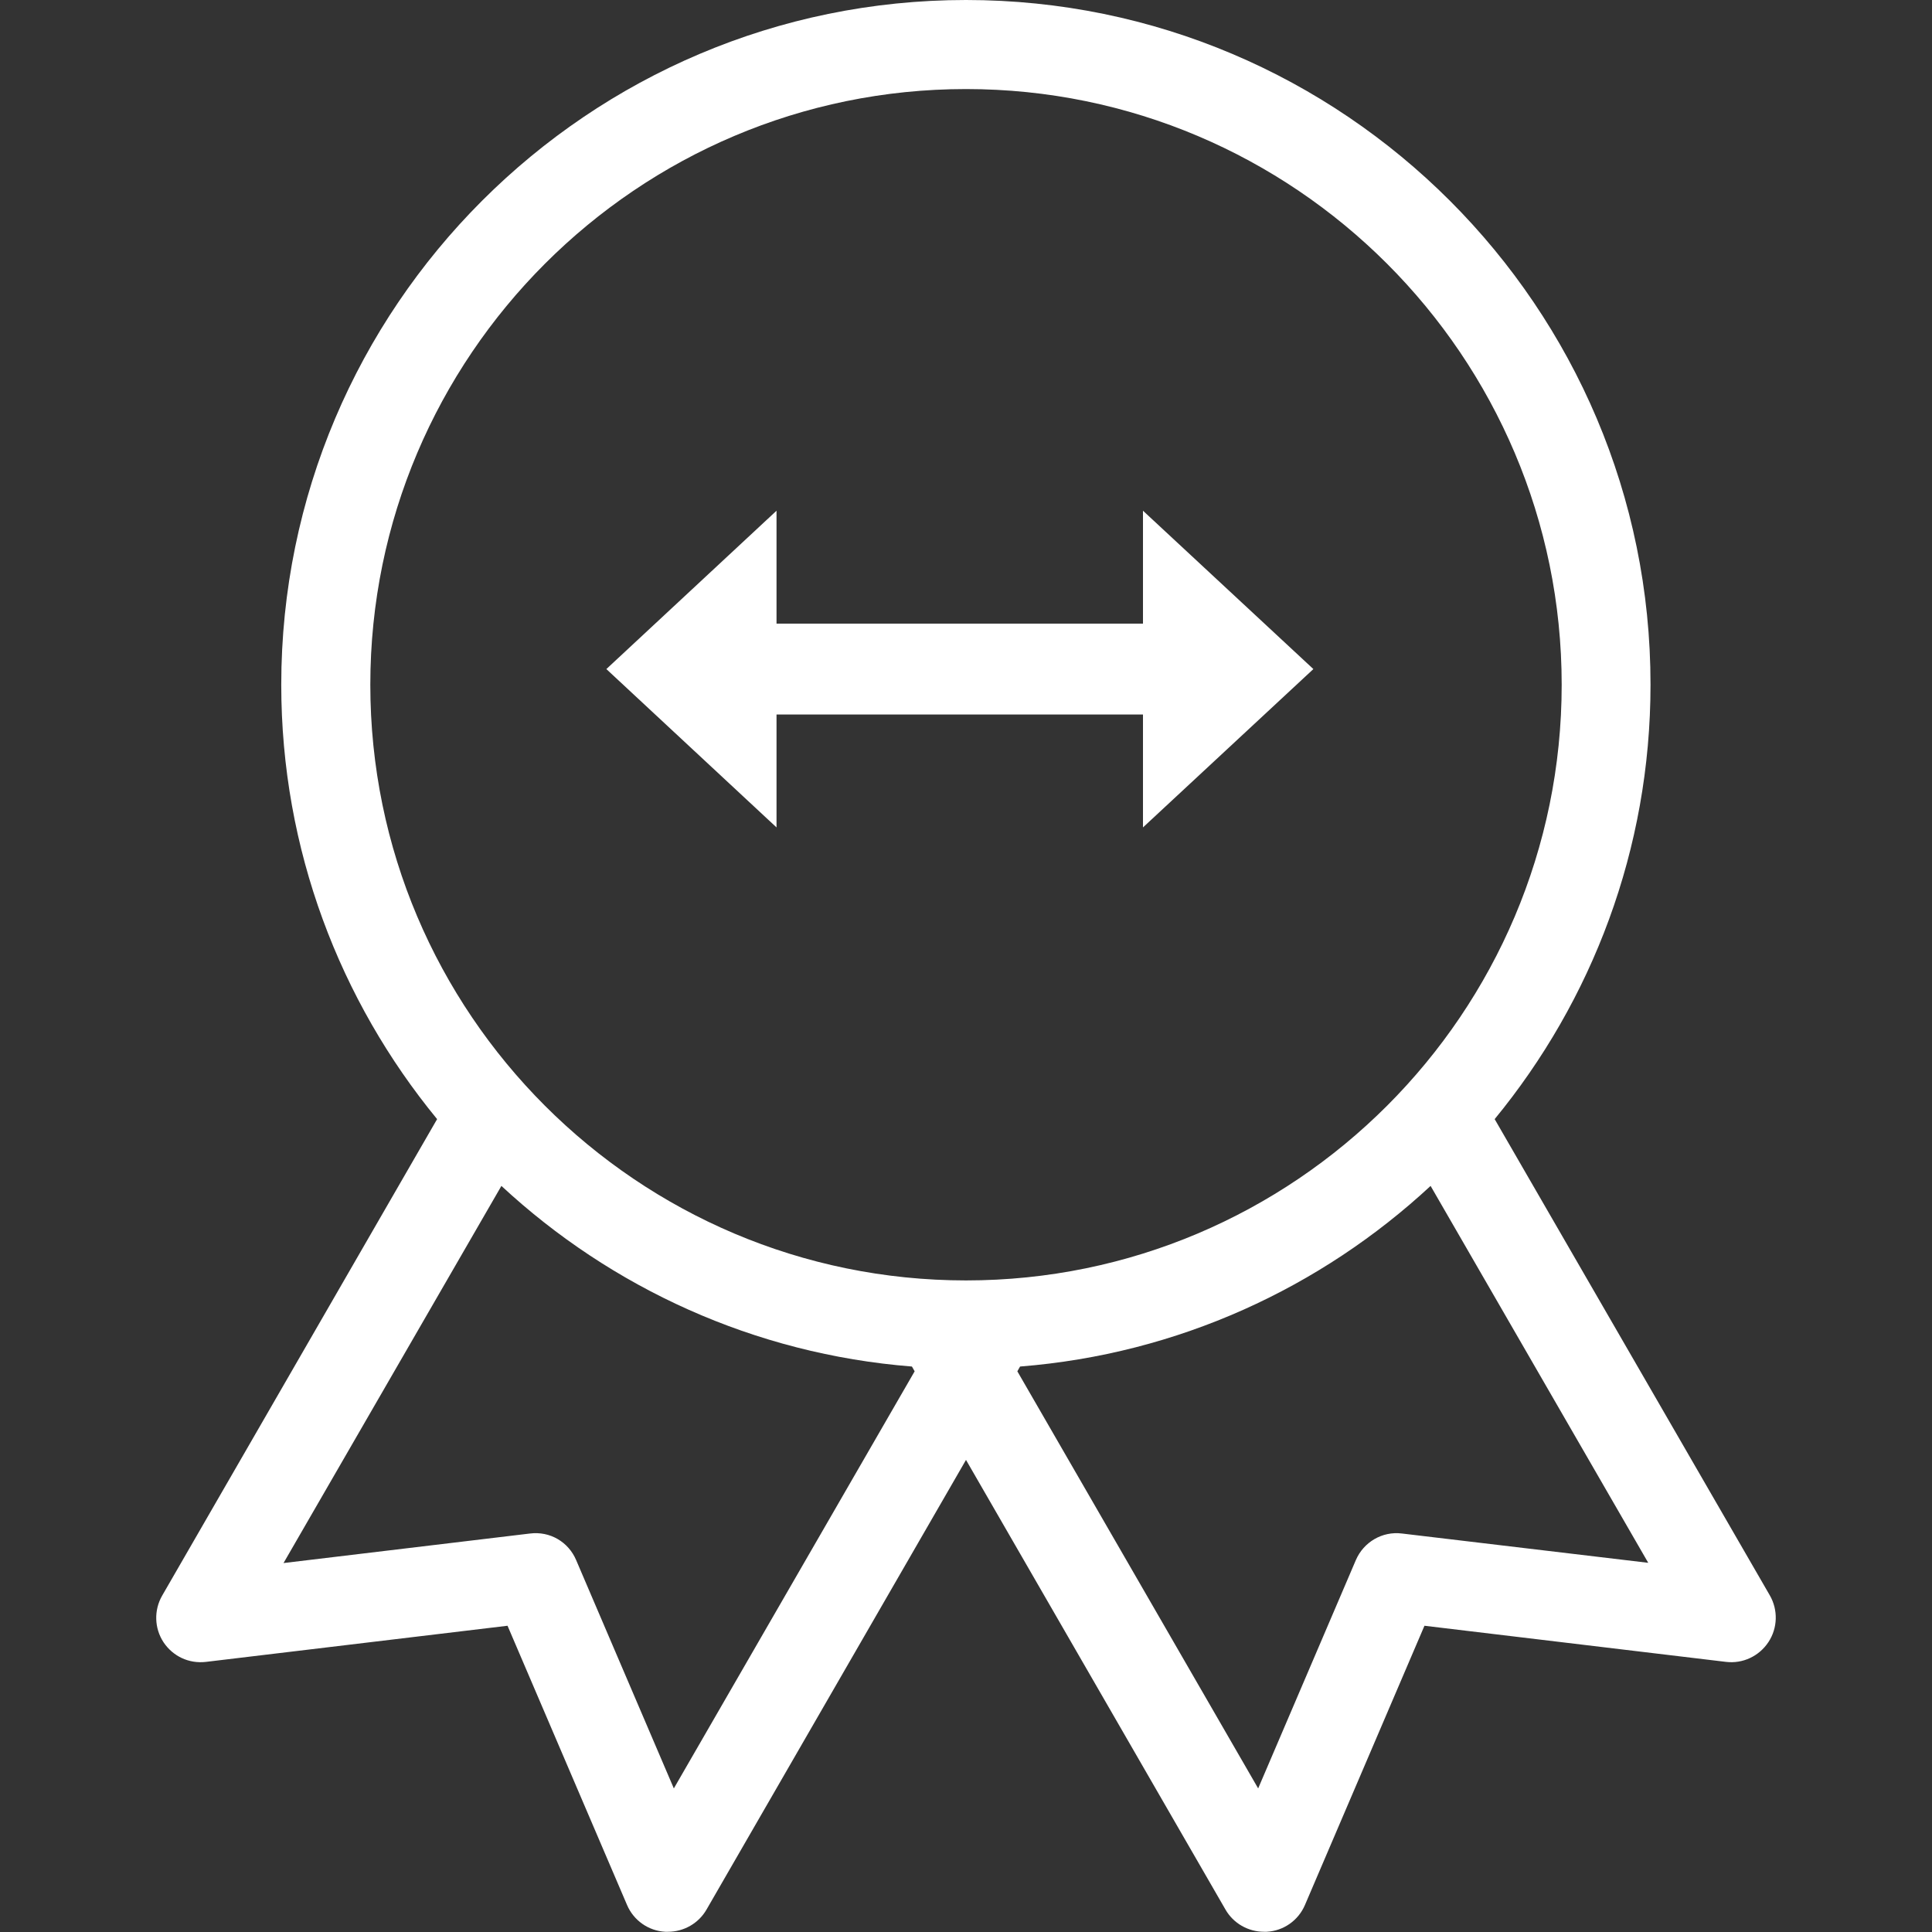
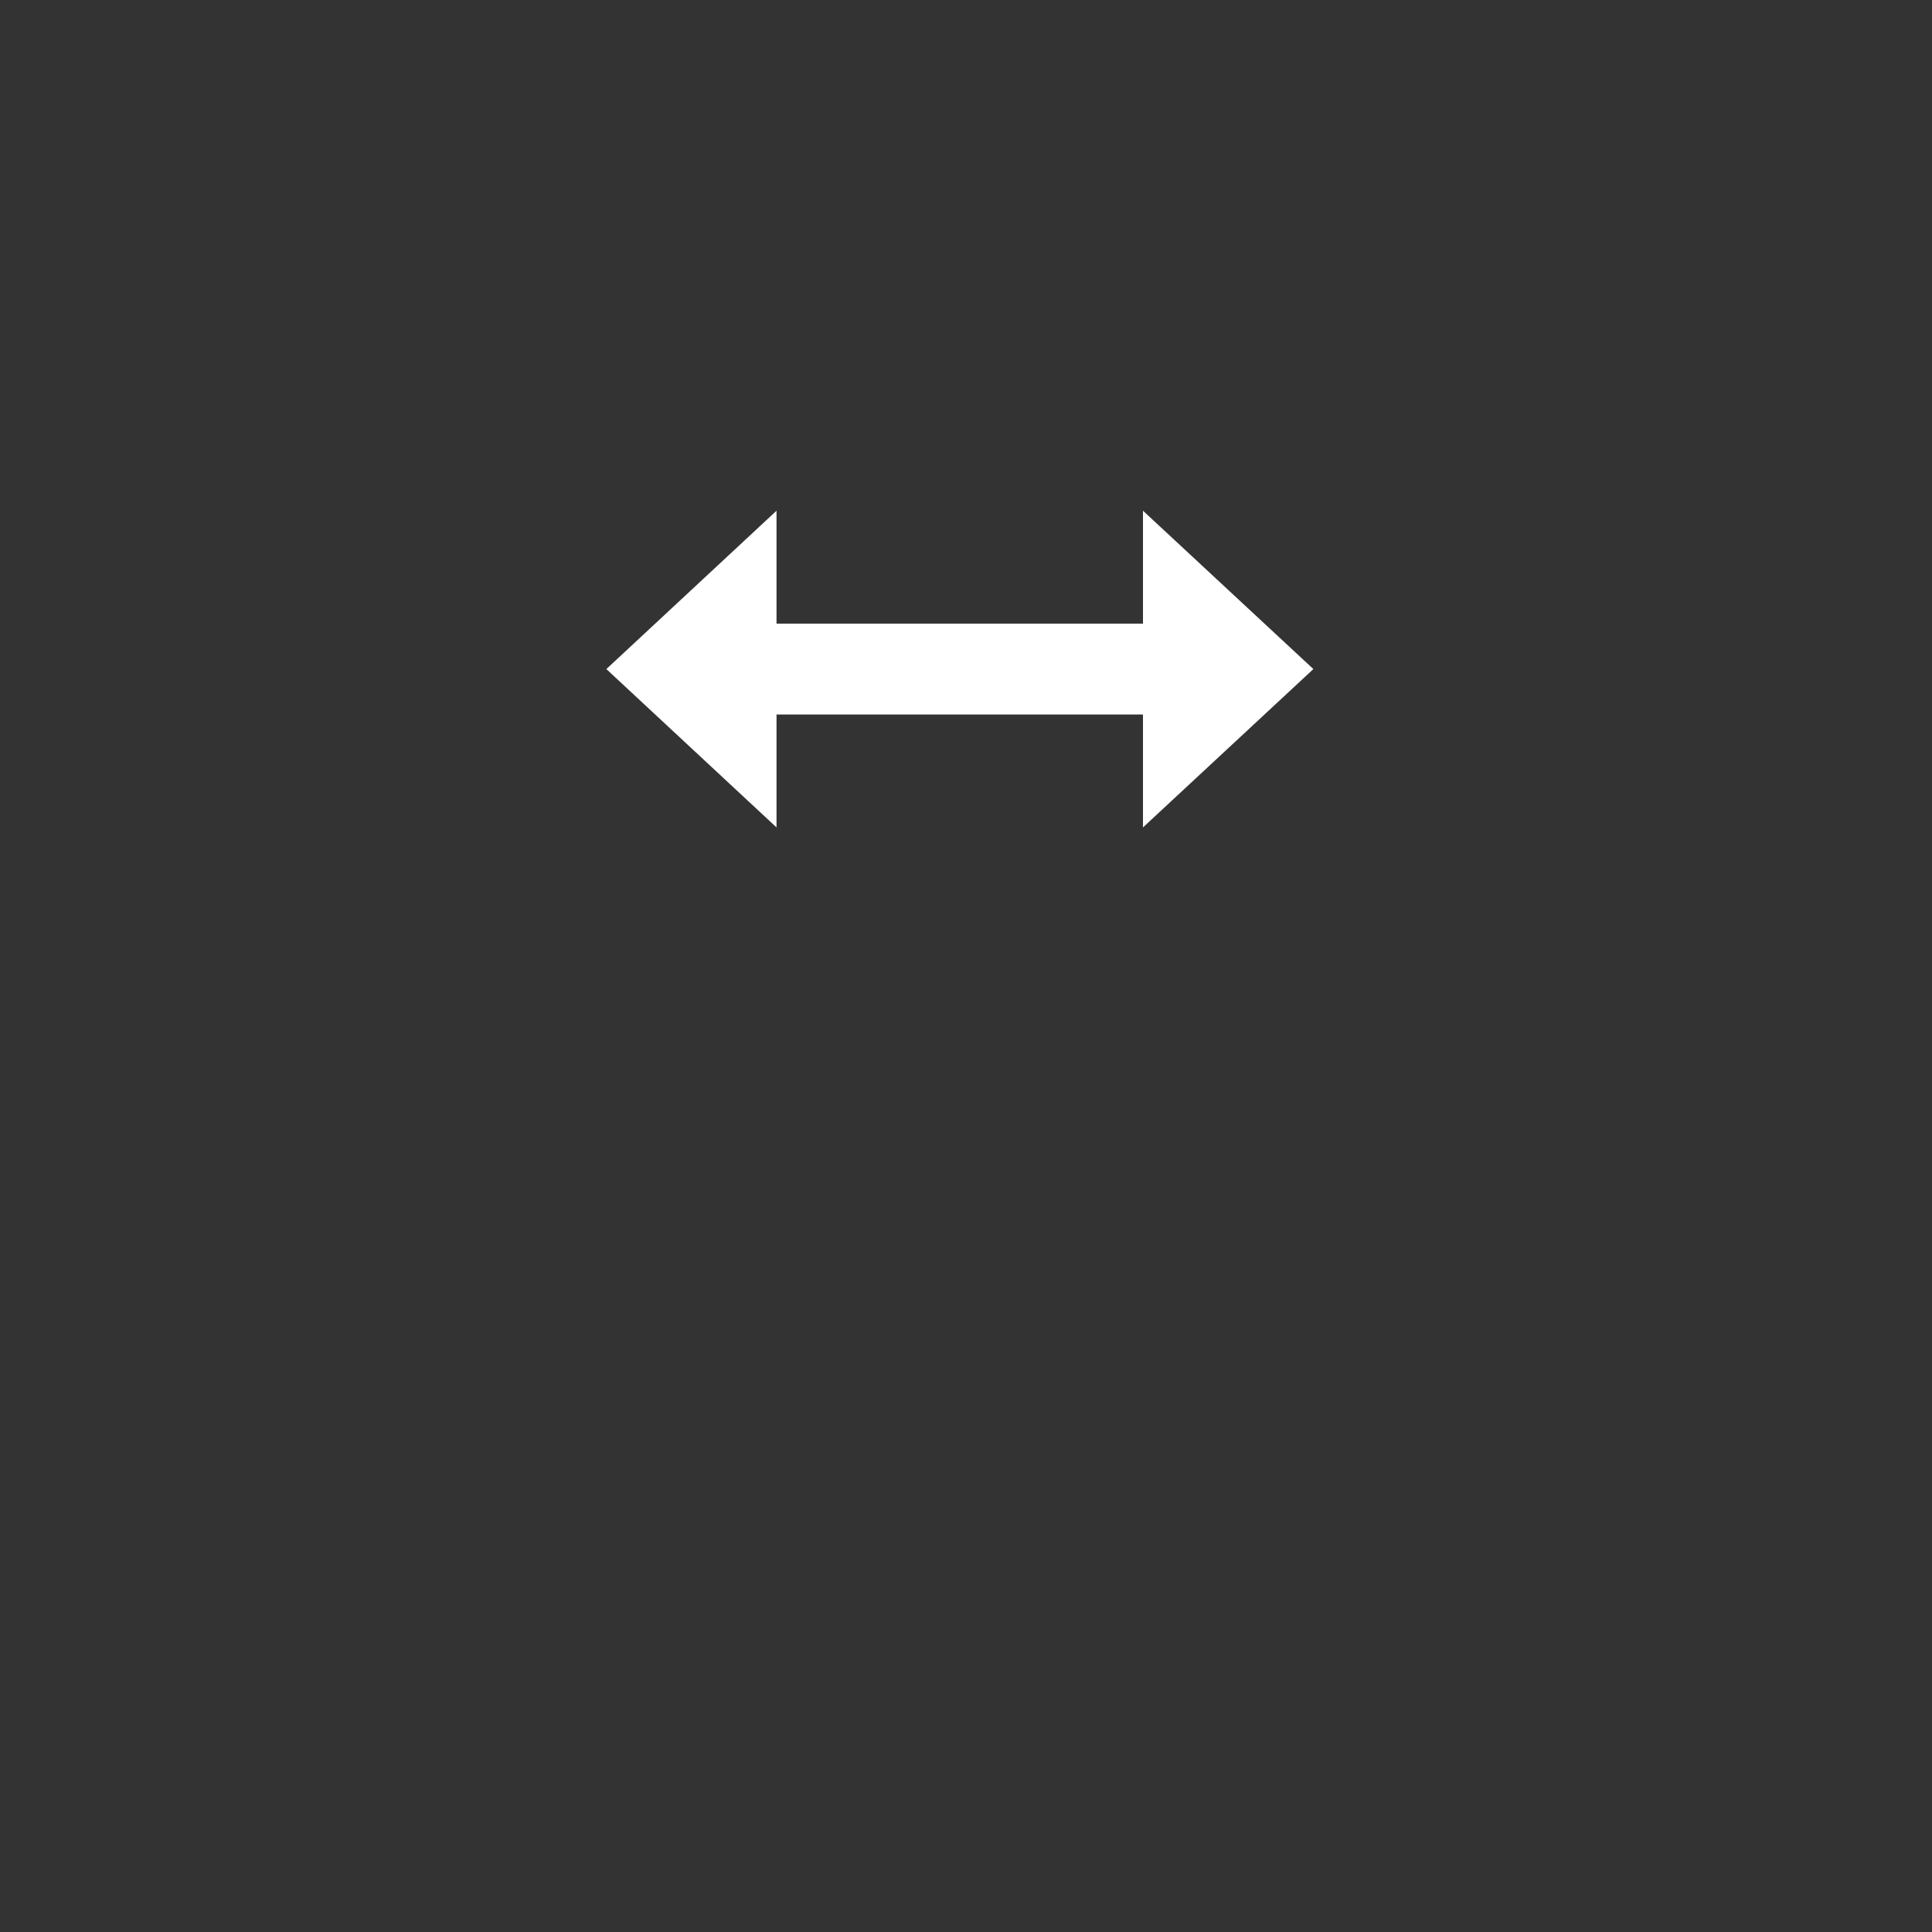
<svg xmlns="http://www.w3.org/2000/svg" version="1.1" id="Ebene_1" x="0px" y="0px" viewBox="0 0 85.04 85.04" style="enable-background:new 0 0 85.04 85.04;" xml:space="preserve">
  <rect x="0" y="0" width="85.04" height="85.04" fill="#333333" stroke="none" />
  <style type="text/css">
	.st0{fill:#FFFFFF;}
	.st1{stroke:#FFFFFF;stroke-width:4;stroke-miterlimit:10;}
</style>
  <g>
-     <path class="st0" d="M22.07,52.2c4.83,4.48,11.12,7.4,18.07,7.95l0.12,0.21l-10.6,18.36l-4.3-10.05c-0.34-0.8-1.15-1.28-2.03-1.17   l-10.85,1.3L22.07,52.2z M42.52,3.92c14.46,0,26.22,11.76,26.22,26.22c0,14.46-11.76,26.22-26.22,26.22   c-14.46,0-26.22-11.76-26.22-26.22C16.3,15.68,28.06,3.92,42.52,3.92 M61.71,67.5c-0.87-0.11-1.69,0.38-2.03,1.17l-4.3,10.05   l-10.6-18.36l0.12-0.21c6.96-0.55,13.24-3.47,18.07-7.95l9.58,16.59L61.71,67.5z M9.07,73.15l13.27-1.59l5.26,12.29   c0.29,0.68,0.94,1.14,1.68,1.18c0.04,0,0.08,0,0.12,0c0.7,0,1.35-0.37,1.7-0.98l11.42-19.79l11.42,19.79c0.35,0.61,1,0.98,1.7,0.98   c0.04,0,0.08,0,0.12,0c0.74-0.04,1.39-0.5,1.68-1.18l5.26-12.29l13.27,1.59c0.74,0.09,1.46-0.25,1.87-0.87   c0.41-0.62,0.43-1.42,0.06-2.06L65.79,49.26c4.28-5.21,6.86-11.87,6.86-19.12C72.66,13.52,59.14,0,42.52,0   C25.9,0,12.38,13.52,12.38,30.14c0,7.25,2.58,13.91,6.86,19.12L7.14,70.23c-0.37,0.64-0.35,1.44,0.06,2.06   C7.61,72.9,8.31,73.24,9.07,73.15" />
-   </g>
+     </g>
  <line class="st1" x1="31.59" y1="29.45" x2="52.91" y2="29.45" />
  <polygon class="st0" points="26.69,29.45 34.18,36.42 34.18,22.48 " />
  <polygon class="st0" points="57.81,29.45 50.31,22.48 50.31,36.42 " />
</svg>